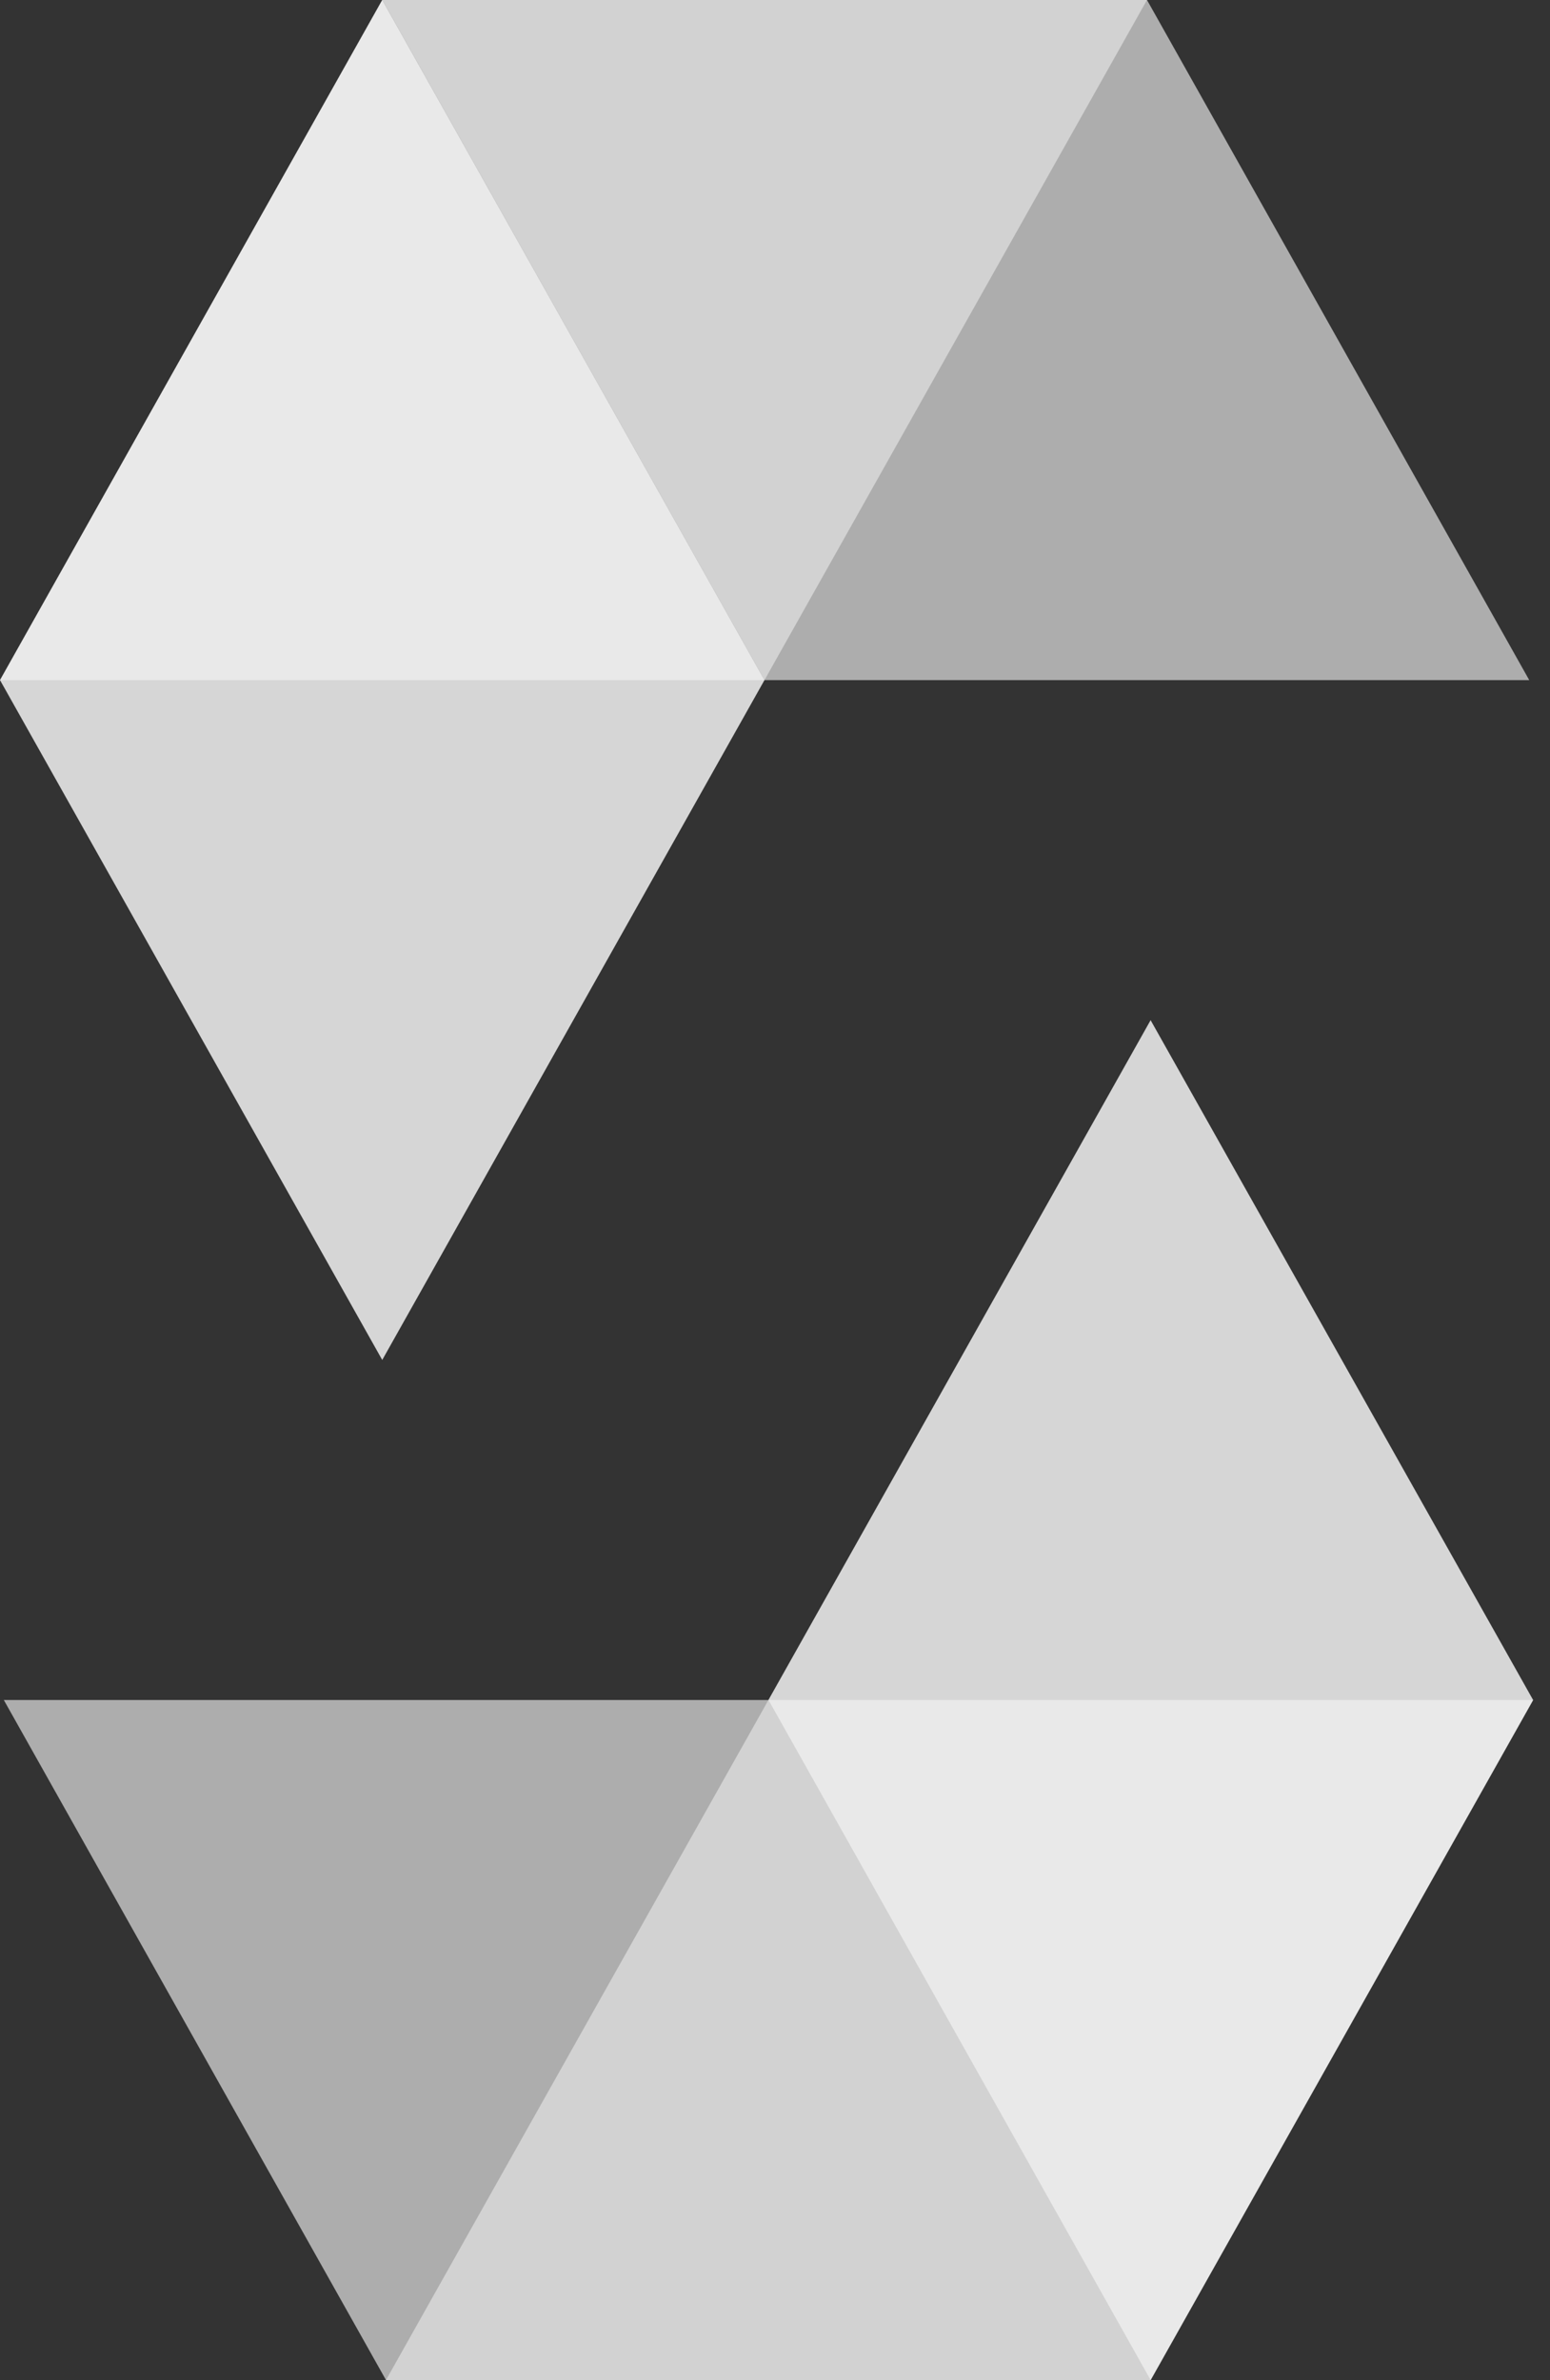
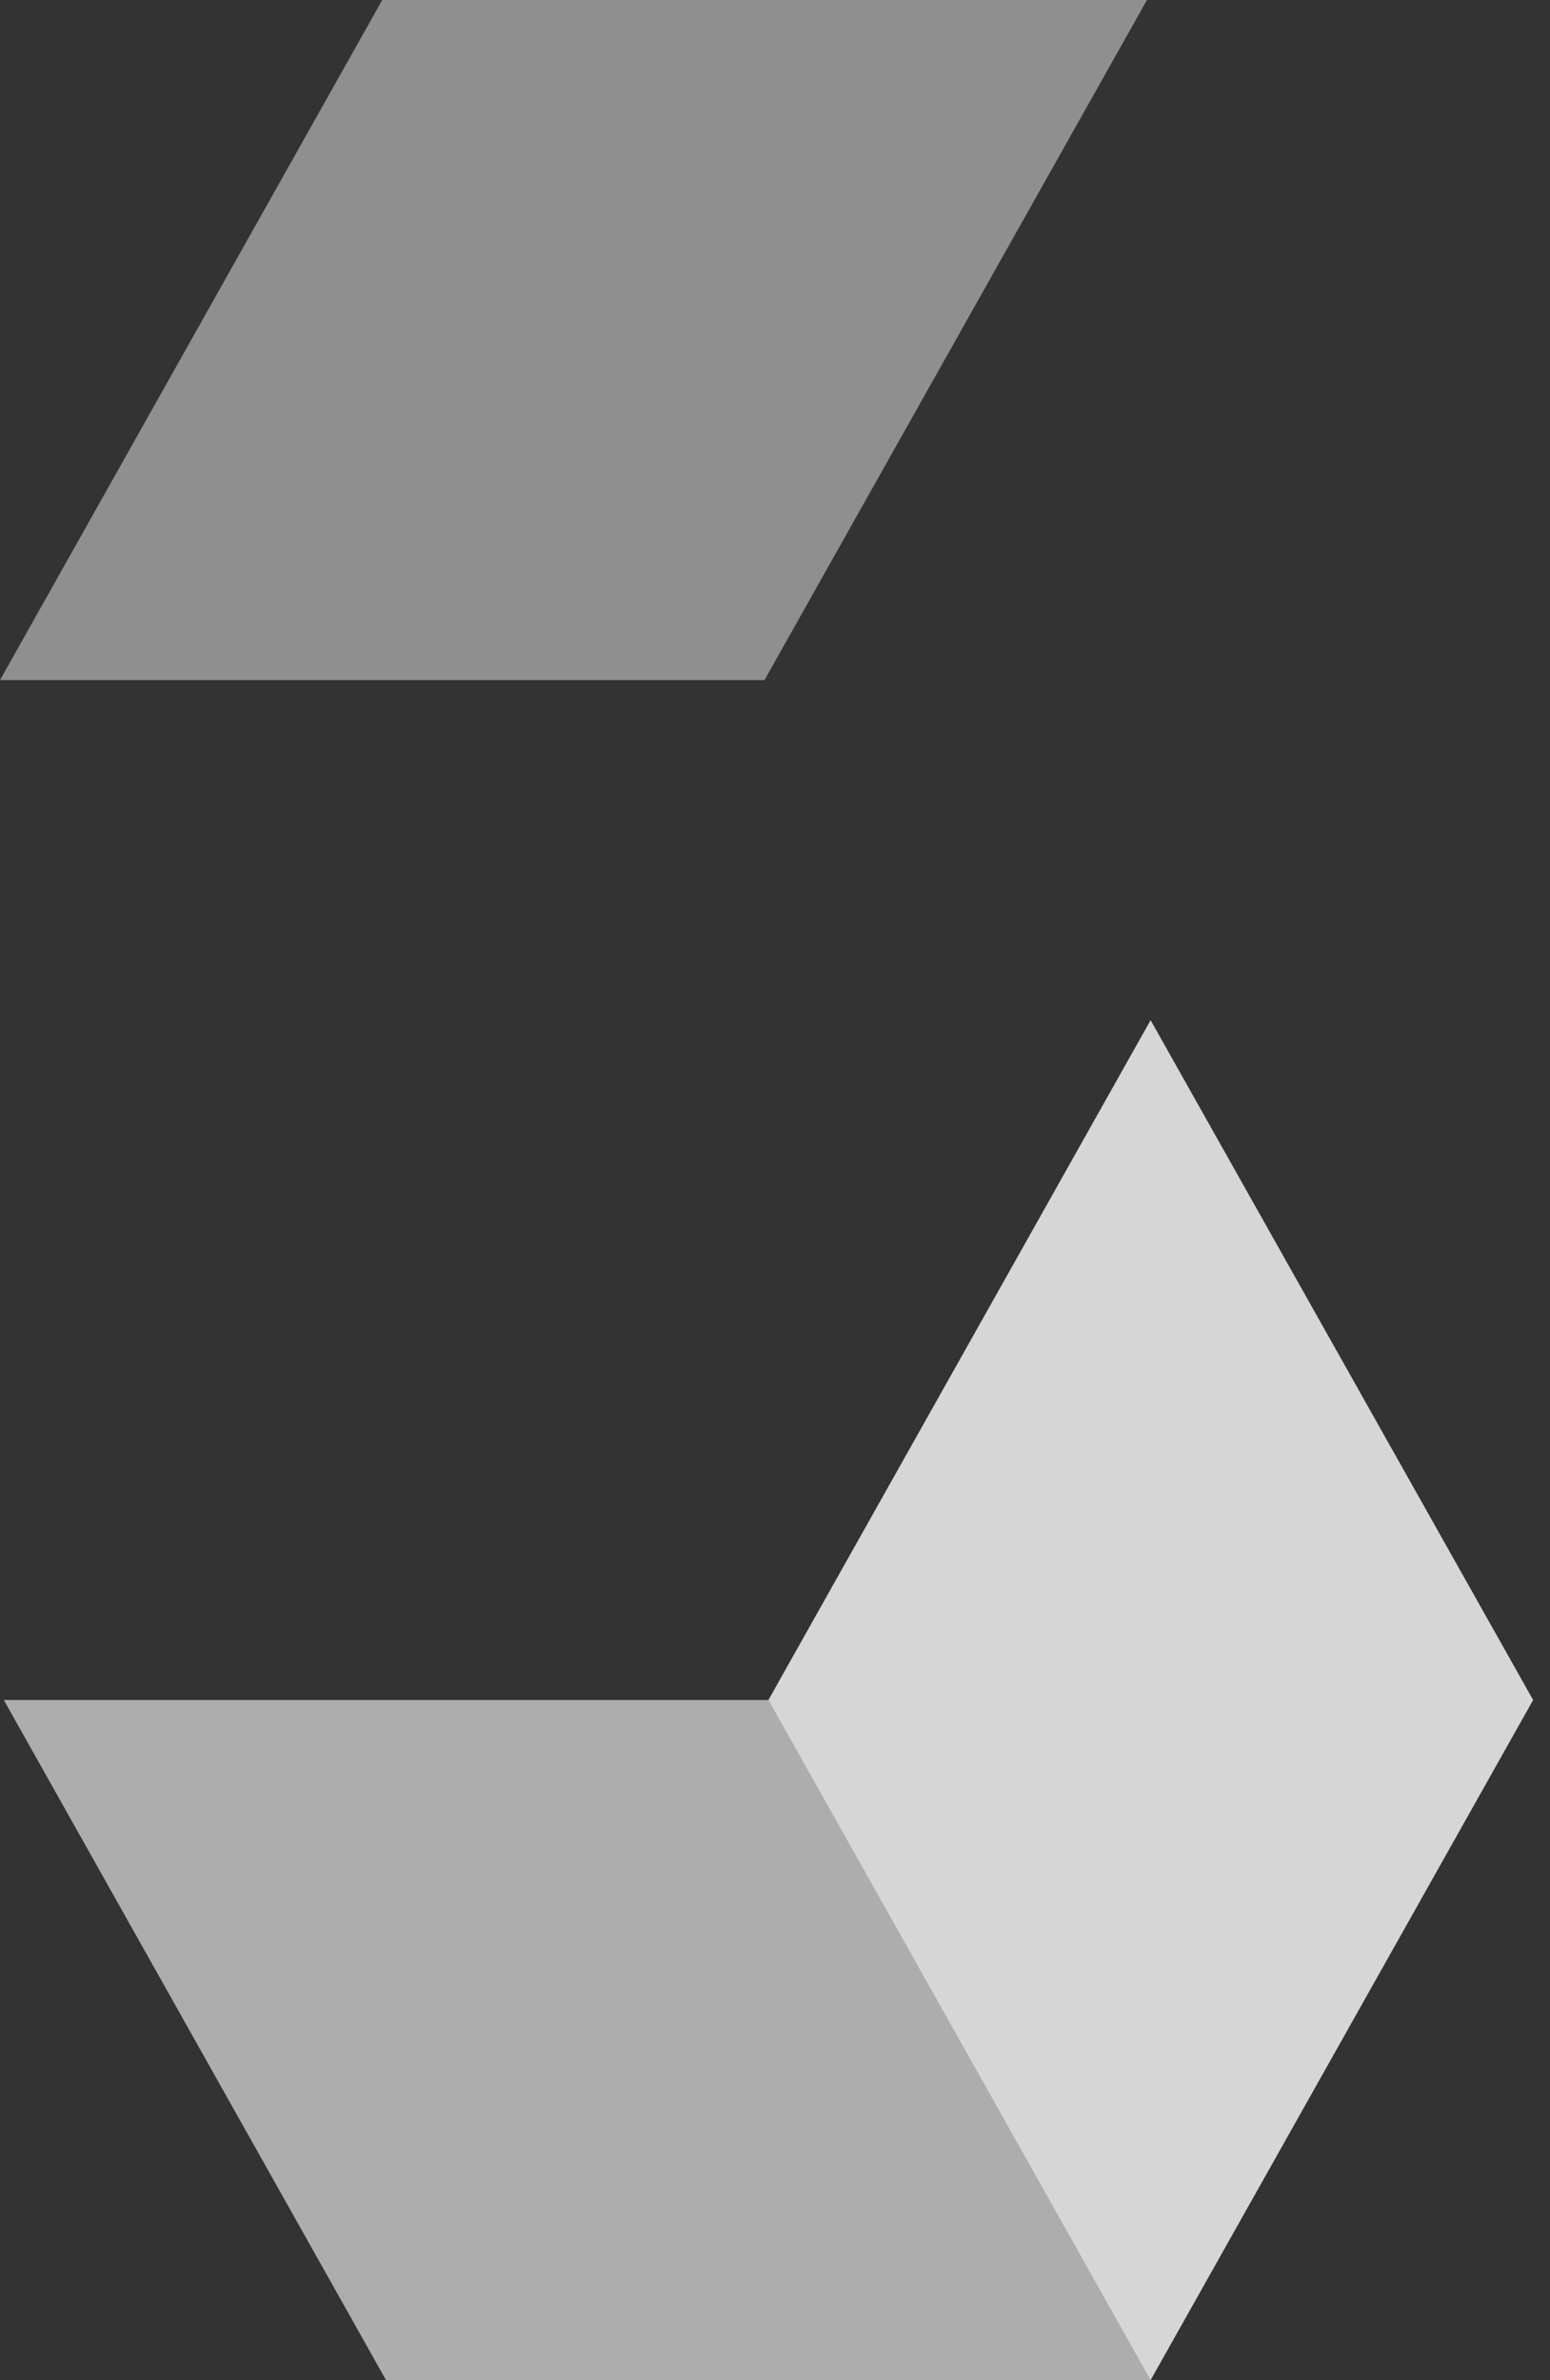
<svg xmlns="http://www.w3.org/2000/svg" width="43" height="66" viewBox="0 0 43 66" fill="none">
  <rect x="0" y="0" width="43" height="66" fill="#333333" stroke="none" />
  <g id="logo">
    <path id="Shape" opacity="0.45" d="M31.819 0L21.208 18.859H0L10.604 0H31.819Z" fill="white" />
-     <path id="Shape_1_" opacity="0.6" d="M21.209 18.859H42.424L31.82 0H10.606L21.209 18.859Z" fill="white" />
-     <path id="Shape_2_" opacity="0.8" d="M10.604 37.711L21.208 18.859L10.604 0L0 18.859L10.604 37.711Z" fill="white" />
-     <path id="Shape_3_" opacity="0.45" d="M10.707 66L21.318 47.141H42.533L31.922 66H10.707Z" fill="white" />
    <path id="Shape_4_" opacity="0.6" d="M21.32 47.141H0.106L10.709 66H31.924L21.32 47.141Z" fill="white" />
    <path id="Shape_5_" opacity="0.8" d="M31.92 28.289L21.317 47.141L31.92 66L42.532 47.141L31.92 28.289Z" fill="white" />
  </g>
</svg>